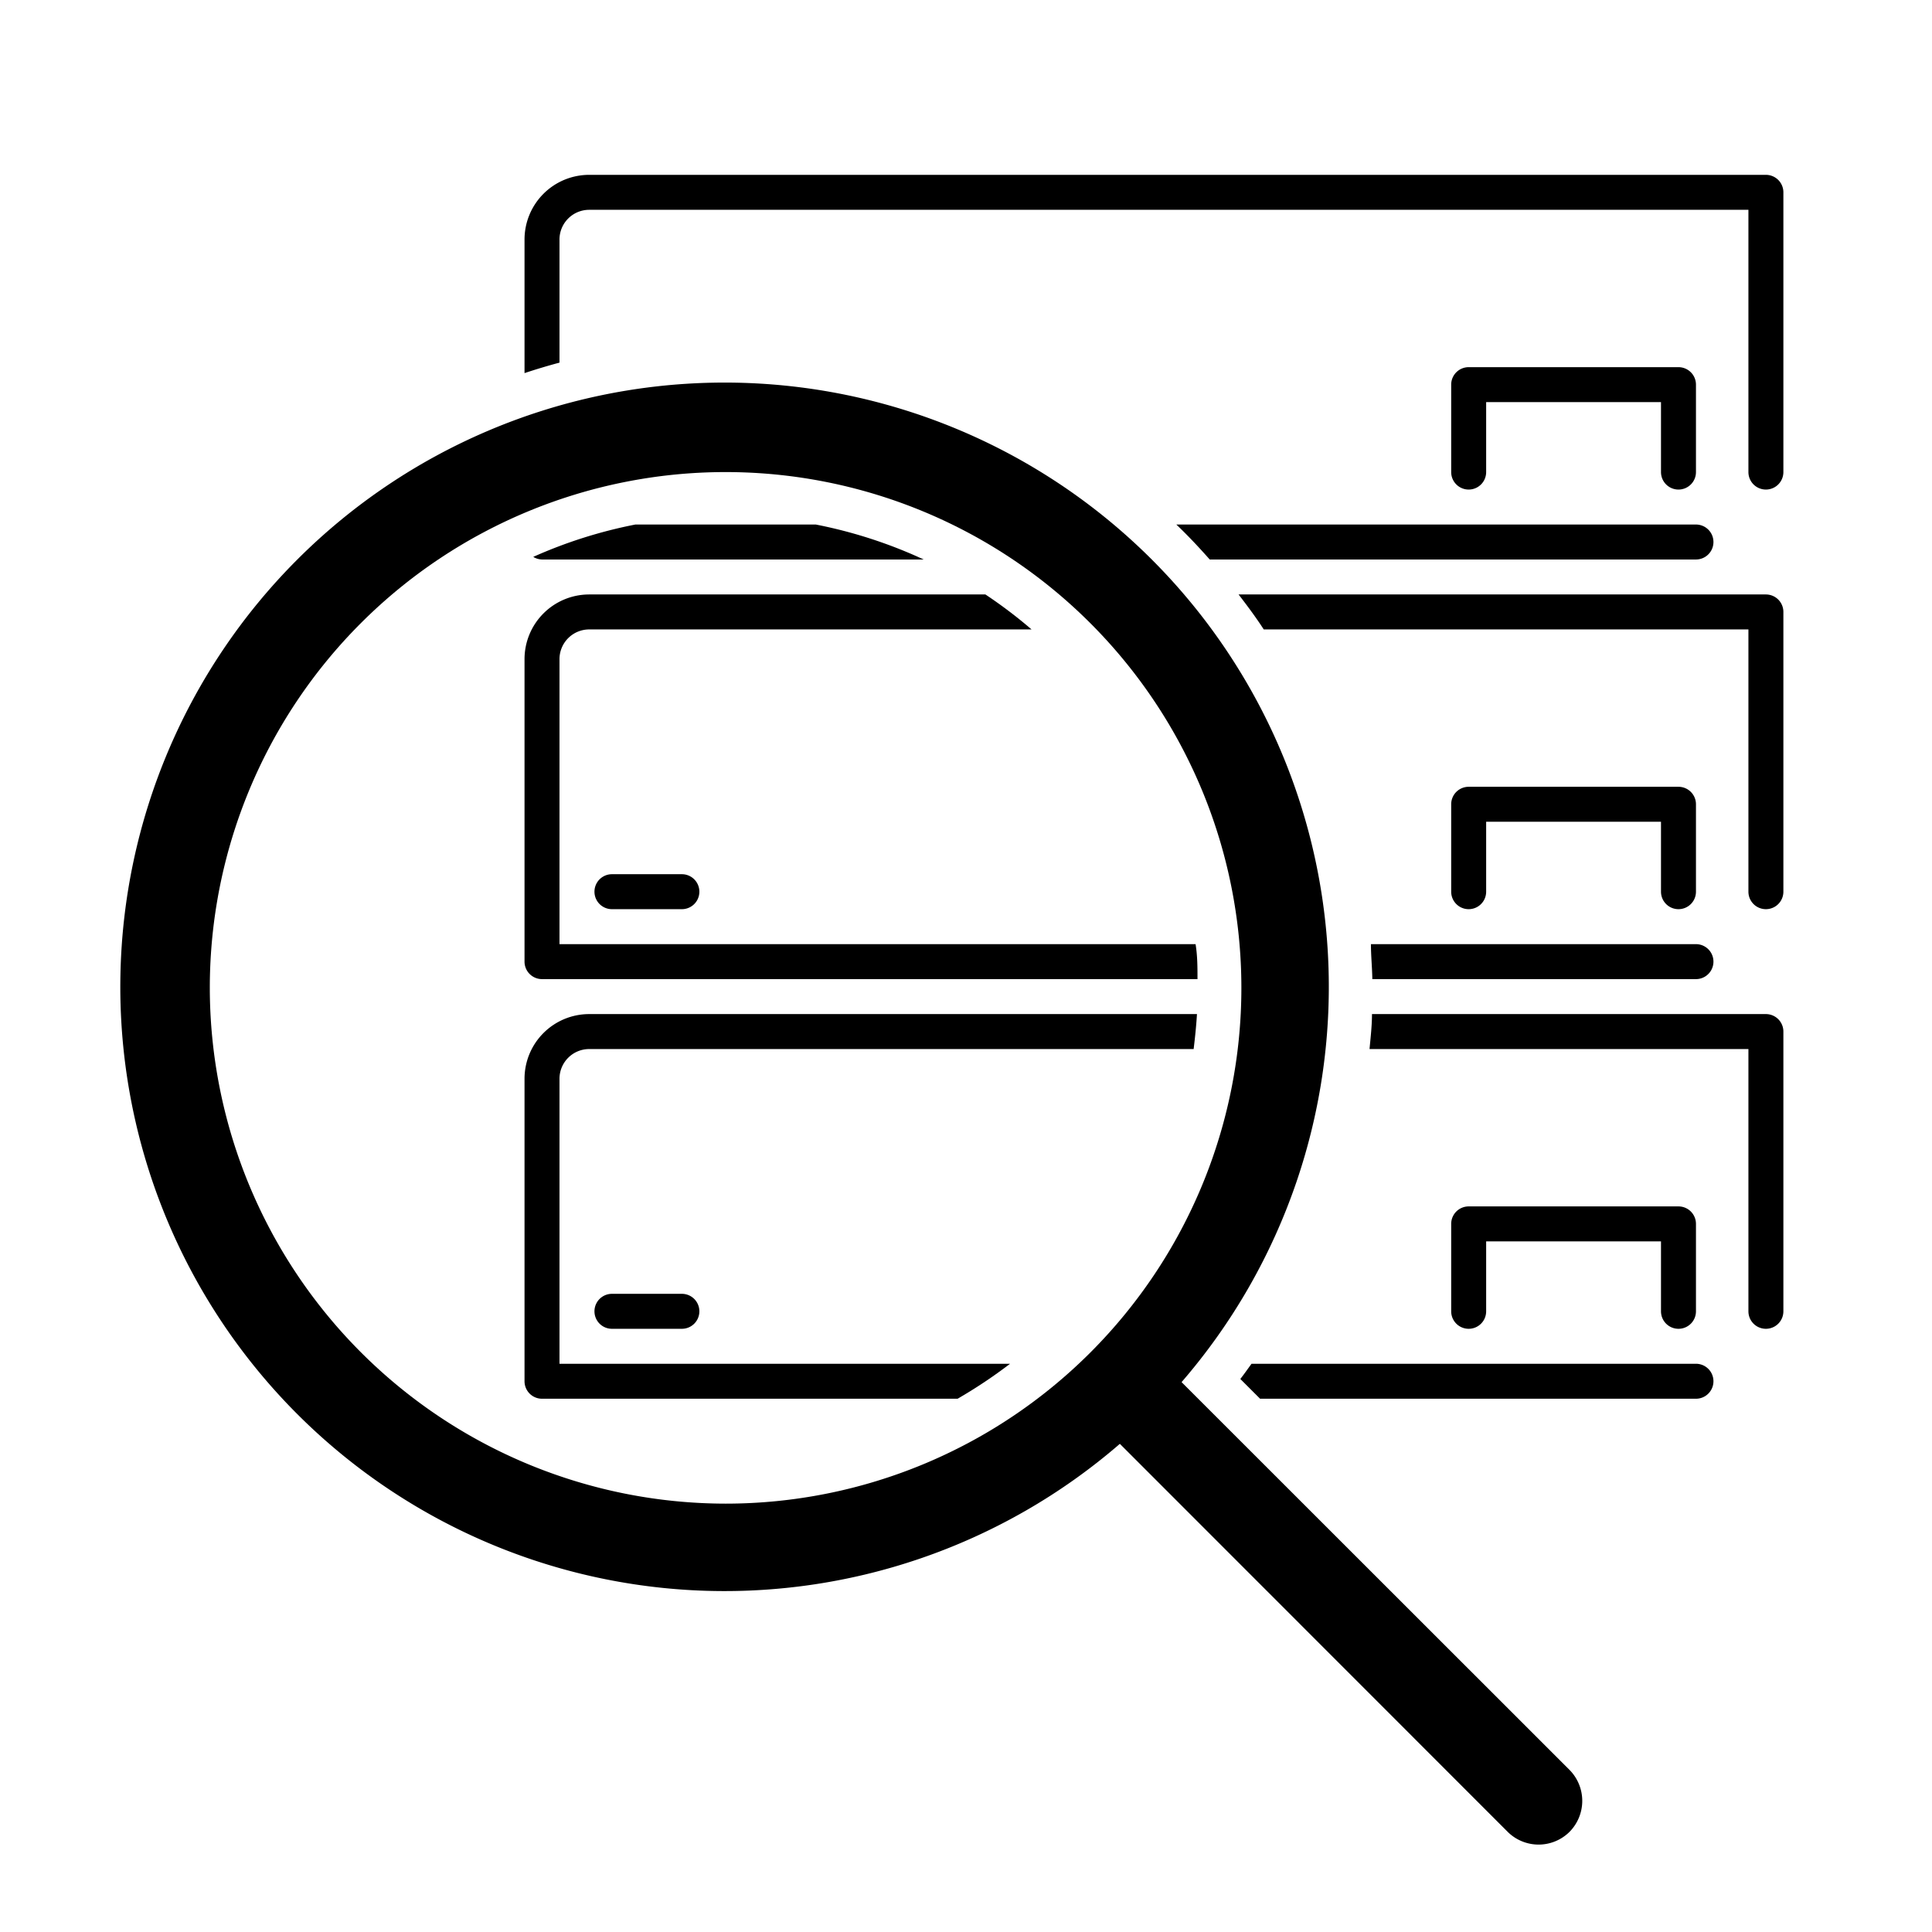
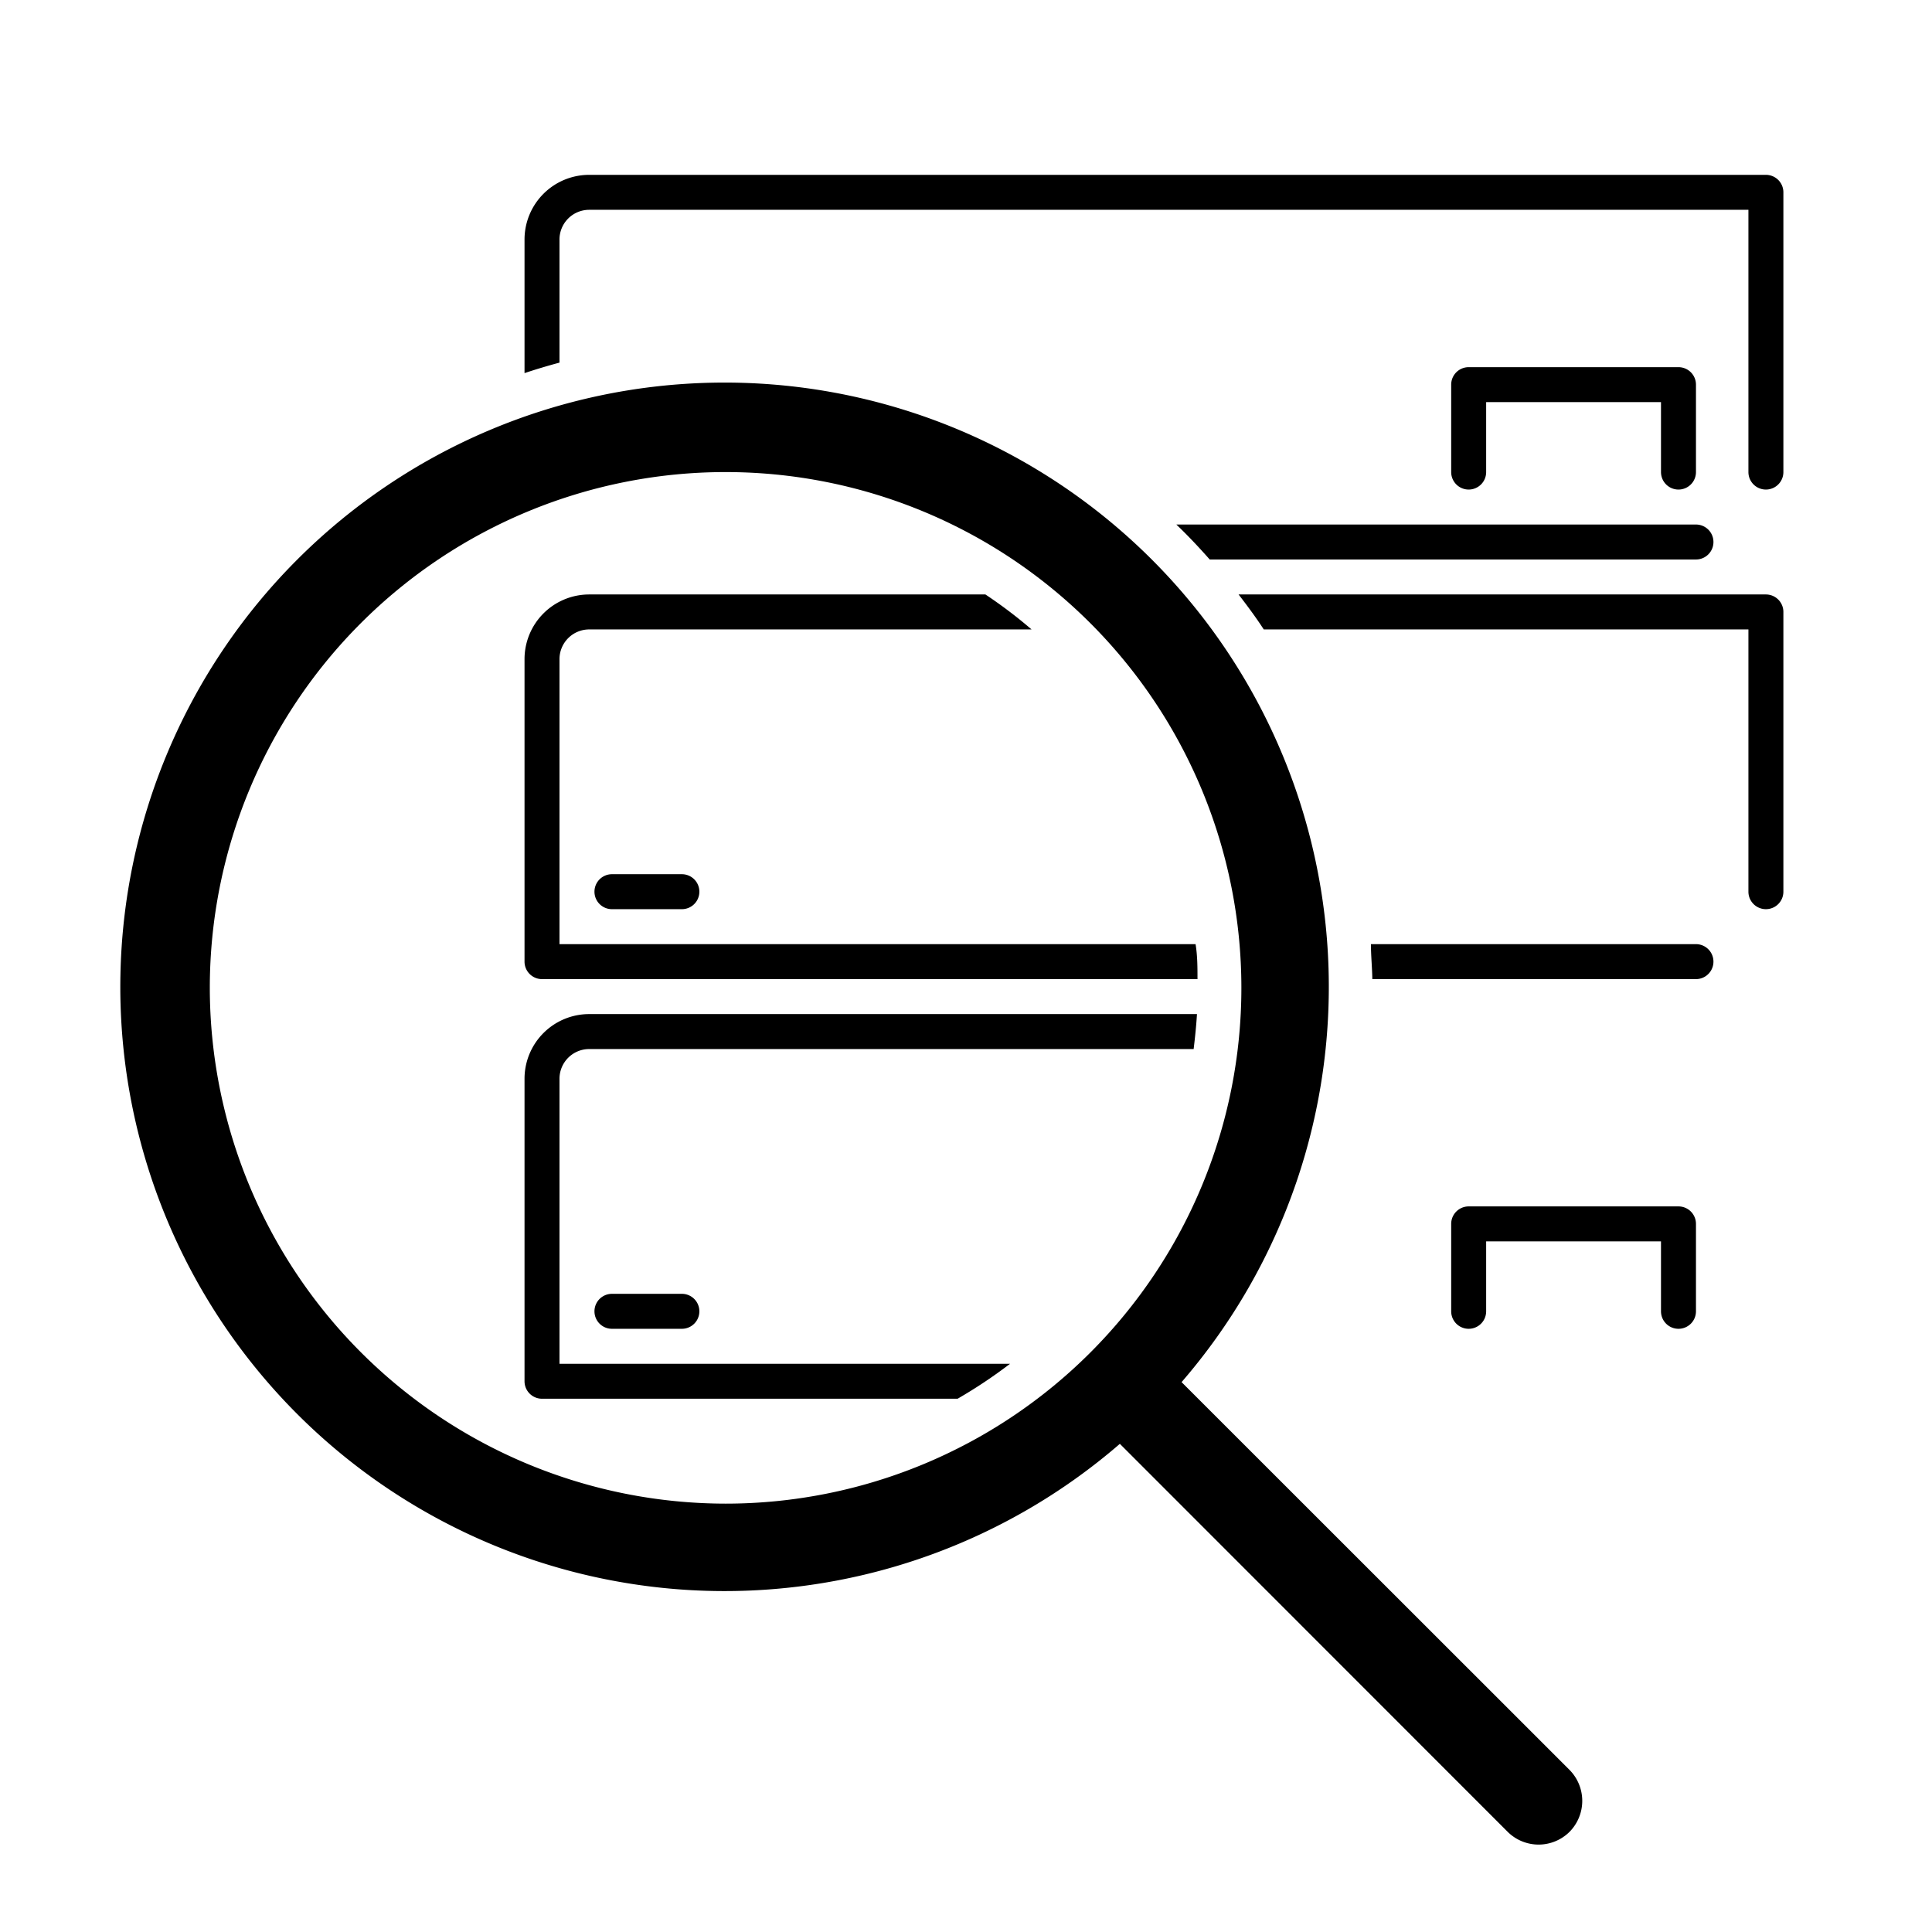
<svg xmlns="http://www.w3.org/2000/svg" viewBox="0 0 110.5 110.5">
  <defs>
    <style>.cls-1{fill:none;opacity:0.2;}</style>
  </defs>
  <title>sList_item1</title>
  <g id="レイヤー_2" data-name="レイヤー 2">
    <g id="レイヤー_5" data-name="レイヤー 5">
      <rect class="cls-1" width="110.5" height="110.5" />
      <path d="M96,28a1,1,0,0,1-1-1V23H85v4a1,1,0,0,1-2,0V22a1,1,0,0,1,1-1H96a1,1,0,0,1,1,1v5A1,1,0,0,1,96,28Z" />
-       <path d="M96,52a1,1,0,0,1-1-1V47H85v4a1,1,0,0,1-2,0V46a1,1,0,0,1,1-1H96a1,1,0,0,1,1,1v5A1,1,0,0,1,96,52Z" />
      <path d="M96,76a1,1,0,0,1-1-1V71H85v4a1,1,0,0,1-2,0V70a1,1,0,0,1,1-1H96a1,1,0,0,1,1,1v5A1,1,0,0,1,96,76Z" />
      <path d="M39,76H35a1,1,0,0,1,0-2h4a1,1,0,0,1,0,2Z" />
      <path d="M39,52H35a1,1,0,0,1,0-2h4a1,1,0,0,1,0,2Z" />
-       <path d="M97,78H71.58c-.21.29-.42.59-.64.87L72.07,80H97a1,1,0,0,0,0-2Z" />
      <path d="M33.7,58A3.7,3.7,0,0,0,30,61.7V79a1,1,0,0,0,1,1H54.77a28,28,0,0,0,3-2H32V61.7A1.7,1.7,0,0,1,33.7,60H68.27c.08-.66.15-1.33.19-2Z" />
-       <path d="M101,58H78.47c0,.67-.08,1.34-.14,2H100V75a1,1,0,0,0,2,0V59A1,1,0,0,0,101,58Z" />
      <path d="M33.7,36H59a26.91,26.91,0,0,0-2.64-2H33.7A3.7,3.7,0,0,0,30,37.7V55a1,1,0,0,0,1,1H68.49c0-.67,0-1.34-.11-2H32V37.7A1.7,1.7,0,0,1,33.7,36Z" />
      <path d="M101,34H70.84c.5.65,1,1.32,1.44,2H100V51a1,1,0,0,0,2,0V35A1,1,0,0,0,101,34Z" />
      <path d="M97,54H78.41c0,.66.07,1.33.08,2H97a1,1,0,0,0,0-2Z" />
-       <path d="M31,32H52.83a27,27,0,0,0-6.17-2H36.34a27,27,0,0,0-5.84,1.85A1,1,0,0,0,31,32Z" />
      <path d="M101,10H33.7A3.7,3.7,0,0,0,30,13.7v7.64c.66-.22,1.33-.42,2-.6v-7A1.7,1.7,0,0,1,33.7,12H100V27a1,1,0,0,0,2,0V11A1,1,0,0,0,101,10Z" />
      <path d="M97,30H67.28c.67.64,1.3,1.31,1.91,2H97a1,1,0,0,0,0-2Z" />
      <path d="M89.77,101.23,67.58,79.05a34.56,34.56,0,1,0-3.53,3.53l22.18,22.19a2.51,2.51,0,0,0,3.54,0A2.52,2.52,0,0,0,89.77,101.23ZM12,56.5A29.5,29.5,0,1,1,41.5,86,29.53,29.53,0,0,1,12,56.5Z" />
    </g>
  </g>
</svg>